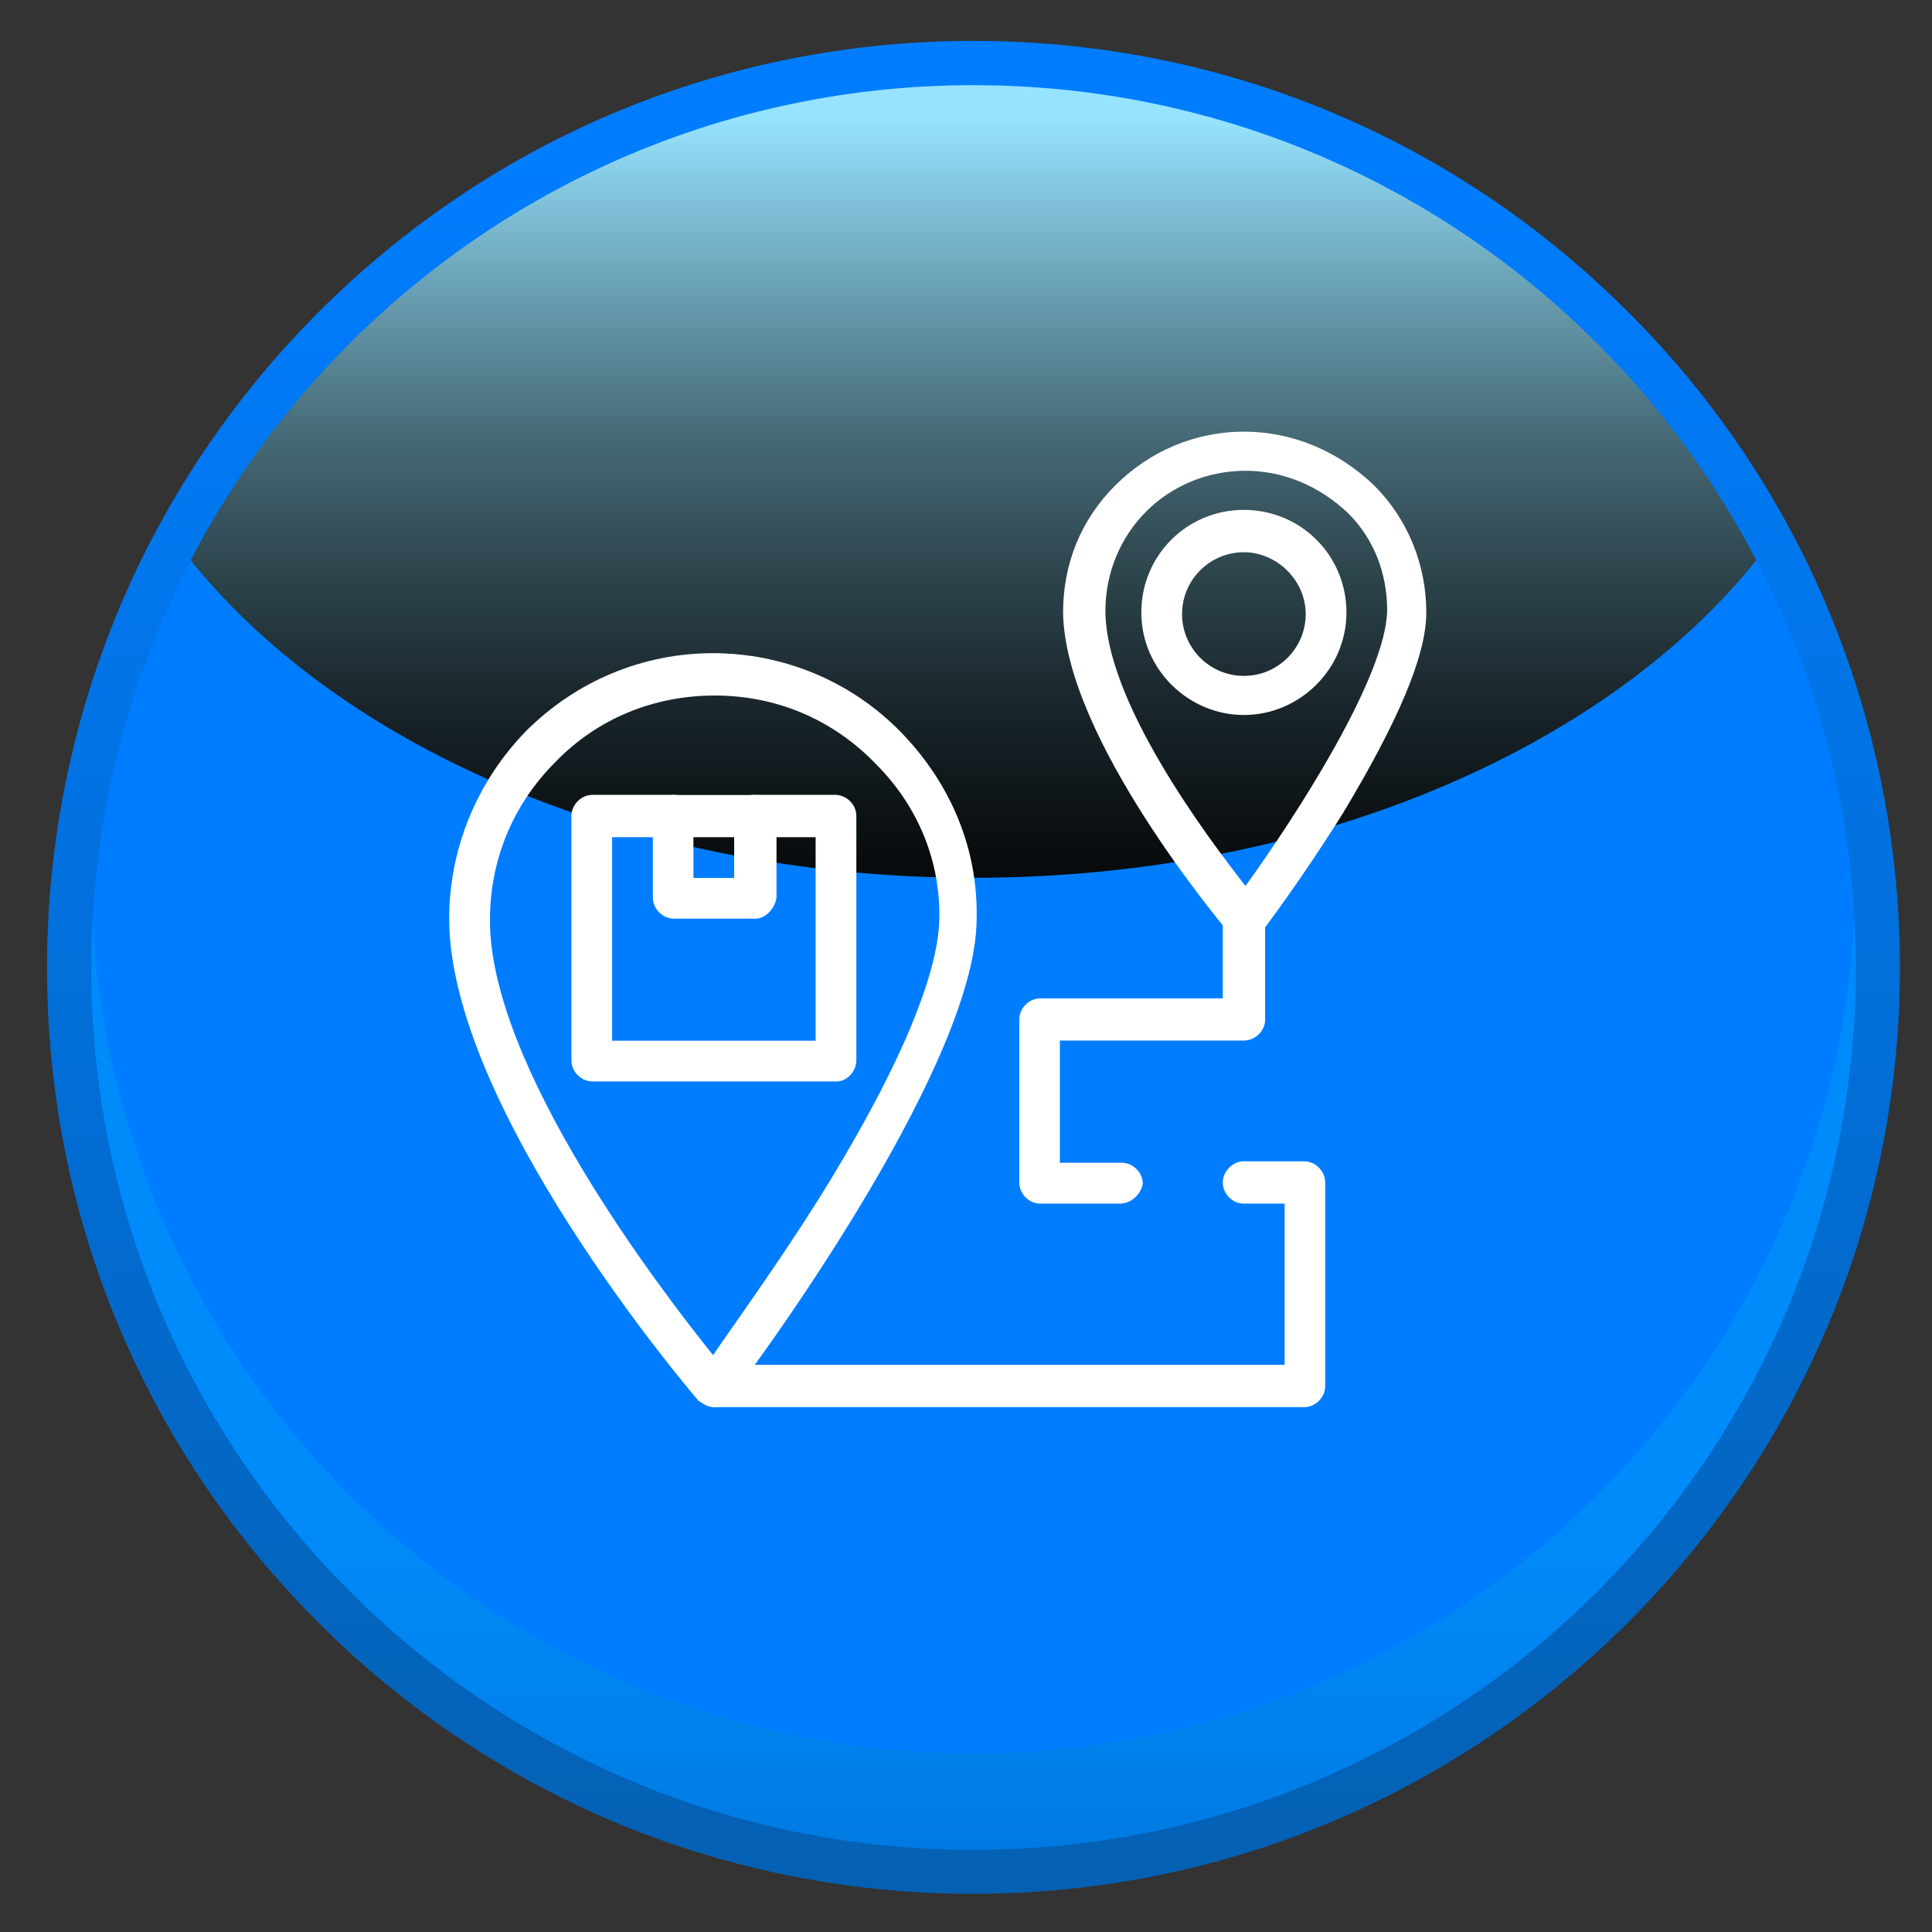
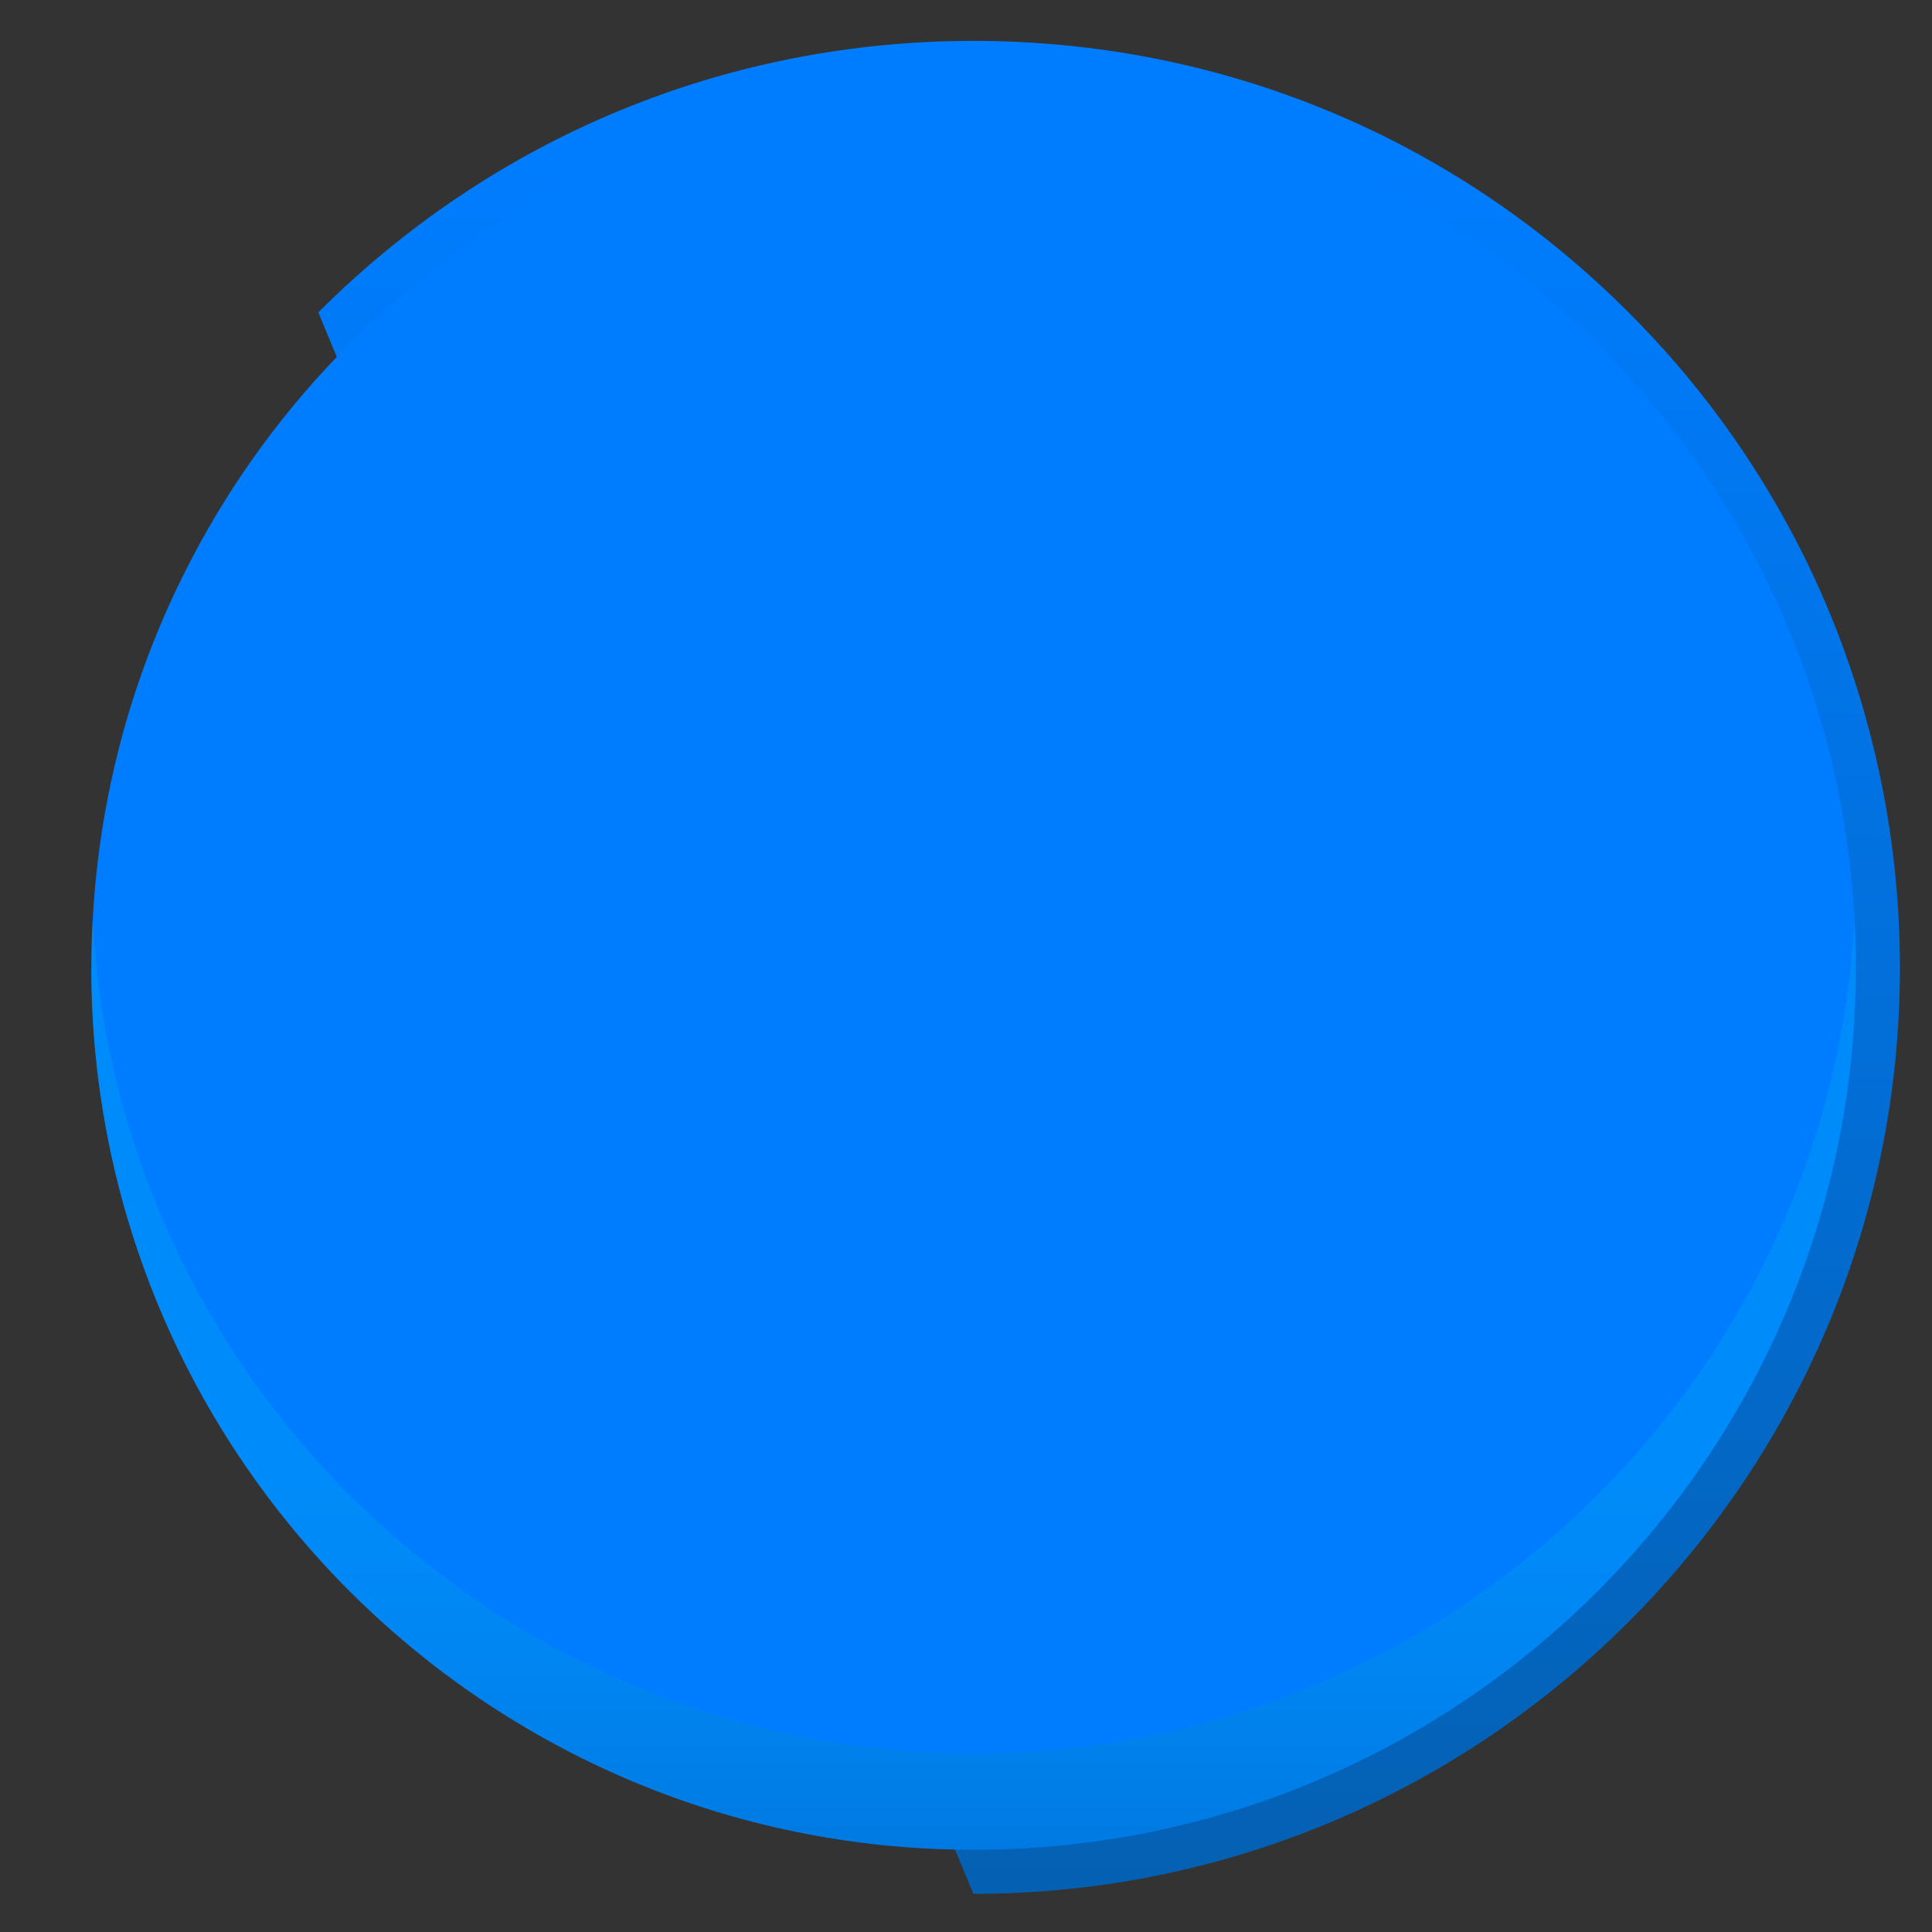
<svg xmlns="http://www.w3.org/2000/svg" viewBox="0 0 120 120">
  <rect x="0" y="0" width="120" height="120" fill="#333333" stroke="none" />
  <defs>
    <style>
      .cls-1 {
        fill: none;
      }

      .cls-2 {
        isolation: isolate;
      }

      .cls-3 {
        fill: url(#linear-gradient-2);
        mix-blend-mode: screen;
      }

      .cls-4 {
        fill: #fff;
      }

      .cls-5 {
        fill: #007dff;
      }

      .cls-6 {
        fill: url(#Degradado_sin_nombre_13);
      }

      .cls-7 {
        fill: url(#linear-gradient);
        mix-blend-mode: multiply;
        opacity: .3;
      }

      .cls-8 {
        clip-path: url(#clippath);
      }
    </style>
    <linearGradient id="Degradado_sin_nombre_13" data-name="Degradado sin nombre 13" x1="-3299.3" y1="2.85" x2="-3299.3" y2="117.78" gradientTransform="translate(-3238.84) rotate(-180) scale(1 -1)" gradientUnits="userSpaceOnUse">
      <stop offset=".05" stop-color="#007dff" />
      <stop offset="1" stop-color="#0460b2" />
    </linearGradient>
    <linearGradient id="linear-gradient" x1="-3299.3" y1="92.03" x2="-3299.3" y2="116.66" gradientTransform="translate(-3238.84) rotate(-180) scale(1 -1)" gradientUnits="userSpaceOnUse">
      <stop offset="0" stop-color="#00aeef" />
      <stop offset=".18" stop-color="#00a9e8" />
      <stop offset=".44" stop-color="#009bd5" />
      <stop offset=".74" stop-color="#0085b6" />
      <stop offset="1" stop-color="#006e96" />
    </linearGradient>
    <linearGradient id="linear-gradient-2" x1="-3299.3" y1="7.47" x2="-3299.3" y2="64.42" gradientTransform="translate(-3238.84) rotate(-180) scale(1 -1)" gradientUnits="userSpaceOnUse">
      <stop offset="0" stop-color="#96e3ff" />
      <stop offset=".06" stop-color="#87cce5" />
      <stop offset=".21" stop-color="#6397a9" />
      <stop offset=".35" stop-color="#456875" />
      <stop offset=".5" stop-color="#2c434b" />
      <stop offset=".64" stop-color="#19252a" />
      <stop offset=".77" stop-color="#0b1013" />
      <stop offset=".89" stop-color="#020404" />
      <stop offset="1" stop-color="#000" />
    </linearGradient>
    <clipPath id="clippath">
-       <rect class="cls-1" x="27.9" y="26.81" width="60.69" height="60.59" />
-     </clipPath>
+       </clipPath>
  </defs>
  <g class="cls-2">
    <g id="Capa_1" data-name="Capa 1">
      <g>
-         <path class="cls-6" d="M60.46,117.63c31.73,0,57.55-25.81,57.55-57.54,0-9.24-2.24-18.43-6.48-26.56-2.72-5.22-6.21-9.97-10.38-14.13C90.29,8.52,75.84,2.54,60.46,2.54s-29.82,5.99-40.69,16.86c-4.16,4.17-7.65,8.92-10.37,14.13-4.24,8.14-6.48,17.32-6.48,26.56,0,15.37,5.98,29.82,16.85,40.69,10.88,10.87,25.33,16.85,40.69,16.85Z" />
+         <path class="cls-6" d="M60.46,117.63c31.73,0,57.55-25.81,57.55-57.54,0-9.24-2.24-18.43-6.48-26.56-2.72-5.22-6.21-9.97-10.38-14.13C90.29,8.52,75.84,2.54,60.46,2.54s-29.82,5.99-40.69,16.86Z" />
        <path class="cls-5" d="M5.67,60.09c0,15.13,6.13,28.83,16.05,38.75,9.92,9.91,23.61,16.05,38.75,16.05,30.27,0,54.8-24.53,54.8-54.79,0-9.13-2.23-17.73-6.17-25.29-2.6-4.99-5.94-9.52-9.88-13.46-9.91-9.92-23.61-16.05-38.75-16.05s-28.83,6.13-38.75,16.05c-3.93,3.93-7.28,8.47-9.87,13.46-3.94,7.56-6.17,16.16-6.17,25.29Z" />
        <path class="cls-7" d="M21.72,92.86c9.92,9.91,23.61,16.05,38.75,16.05,29.27,0,53.16-22.93,54.72-51.8.05.99.08,1.98.08,2.98,0,30.26-24.53,54.79-54.8,54.79-15.13,0-28.83-6.13-38.75-16.05-9.91-9.92-16.05-23.61-16.05-38.75,0-1,.03-1.99.08-2.98.75,13.94,6.71,26.5,15.96,35.76Z" />
-         <path class="cls-3" d="M11.84,34.8c9.46,11.75,27.69,19.72,48.62,19.72s39.17-7.96,48.63-19.72c-2.6-4.99-5.94-9.52-9.88-13.46-9.91-9.92-23.61-16.05-38.75-16.05s-28.83,6.13-38.75,16.05c-3.93,3.93-7.28,8.47-9.87,13.46Z" />
      </g>
      <g class="cls-8">
        <path class="cls-4" d="M44.39,43.2c-3.74,0-7.28,1.41-9.91,4.15-2.63,2.63-4.05,6.07-4.05,9.81,0,9.1,10.52,22.86,13.86,27.01,1.31-1.92,3.95-5.56,6.57-9.71,4.86-7.79,7.38-13.76,7.48-17.3.1-3.64-1.31-7.08-3.94-9.71-2.73-2.83-6.27-4.25-10.01-4.25M44.39,87.4c-.4,0-.71-.2-1.01-.4-.61-.71-15.48-18.21-15.48-29.94,0-4.35,1.72-8.5,4.75-11.63,3.14-3.14,7.28-4.86,11.63-4.86s8.6,1.72,11.73,4.96c3.03,3.14,4.75,7.18,4.65,11.53,0,9.41-14.67,29.03-15.37,29.84-.2.3-.51.51-.91.51" />
        <path class="cls-4" d="M77.36,29.24c-2.33,0-4.55.91-6.17,2.53-1.62,1.62-2.53,3.84-2.53,6.17,0,5.56,6.17,13.86,8.7,17.09,3.14-4.35,8.7-12.95,8.8-17.09,0-2.33-.81-4.45-2.43-6.07-1.82-1.72-4.05-2.63-6.37-2.63M77.36,58.37c-.4,0-.71-.2-1.01-.4-.4-.51-10.22-12.14-10.32-19.93,0-3.03,1.11-5.76,3.24-7.89,2.12-2.12,4.96-3.34,7.99-3.34s5.87,1.21,8.09,3.34c2.12,2.12,3.24,4.96,3.24,7.89,0,2.73-1.82,6.88-5.16,12.44-2.53,4.05-4.96,7.28-5.06,7.39-.2.3-.61.4-1.01.51,0-.1,0,0,0,0" />
        <path class="cls-4" d="M77.26,34.3c-2.12,0-3.84,1.72-3.84,3.84s1.72,3.84,3.84,3.84,3.84-1.72,3.84-3.84-1.82-3.84-3.84-3.84M77.26,44.41c-3.44,0-6.37-2.83-6.37-6.37s2.83-6.37,6.37-6.37,6.37,2.83,6.37,6.37-2.93,6.37-6.37,6.37" />
        <path class="cls-4" d="M51.97,67.17h-15.17c-.71,0-1.31-.61-1.31-1.31v-15.17c0-.71.61-1.32,1.31-1.32h5.06c.71,0,1.31.61,1.31,1.32s-.61,1.31-1.31,1.31h-3.84v12.64h12.64v-12.64h-3.84c-.71,0-1.31-.61-1.31-1.31s.61-1.32,1.31-1.32h5.06c.71,0,1.31.61,1.31,1.32v15.17c0,.71-.61,1.31-1.21,1.31" />
        <path class="cls-4" d="M43.07,54.53h2.53v-2.53h-2.53v2.53ZM46.92,57.06h-5.06c-.71,0-1.31-.61-1.31-1.31v-5.06c0-.71.61-1.31,1.31-1.31h5.06c.71,0,1.31.61,1.31,1.31v5.06c-.1.71-.71,1.31-1.31,1.31" />
-         <path class="cls-4" d="M69.68,74.76h-5.06c-.71,0-1.31-.61-1.31-1.31v-10.12c0-.71.61-1.32,1.31-1.32h11.33v-5.06c0-.71.61-1.31,1.31-1.31s1.32.61,1.32,1.31v6.37c0,.71-.61,1.31-1.32,1.31h-11.43v7.59h3.84c.71,0,1.31.61,1.31,1.31-.1.61-.71,1.21-1.31,1.21" />
        <path class="cls-4" d="M81.01,87.4h-36.62c-.71,0-1.31-.61-1.31-1.31s.61-1.32,1.31-1.32h35.4v-10.01h-2.53c-.71,0-1.31-.61-1.31-1.31s.61-1.32,1.31-1.32h3.74c.71,0,1.31.61,1.31,1.32v12.64c0,.71-.61,1.31-1.31,1.31" />
      </g>
    </g>
  </g>
</svg>